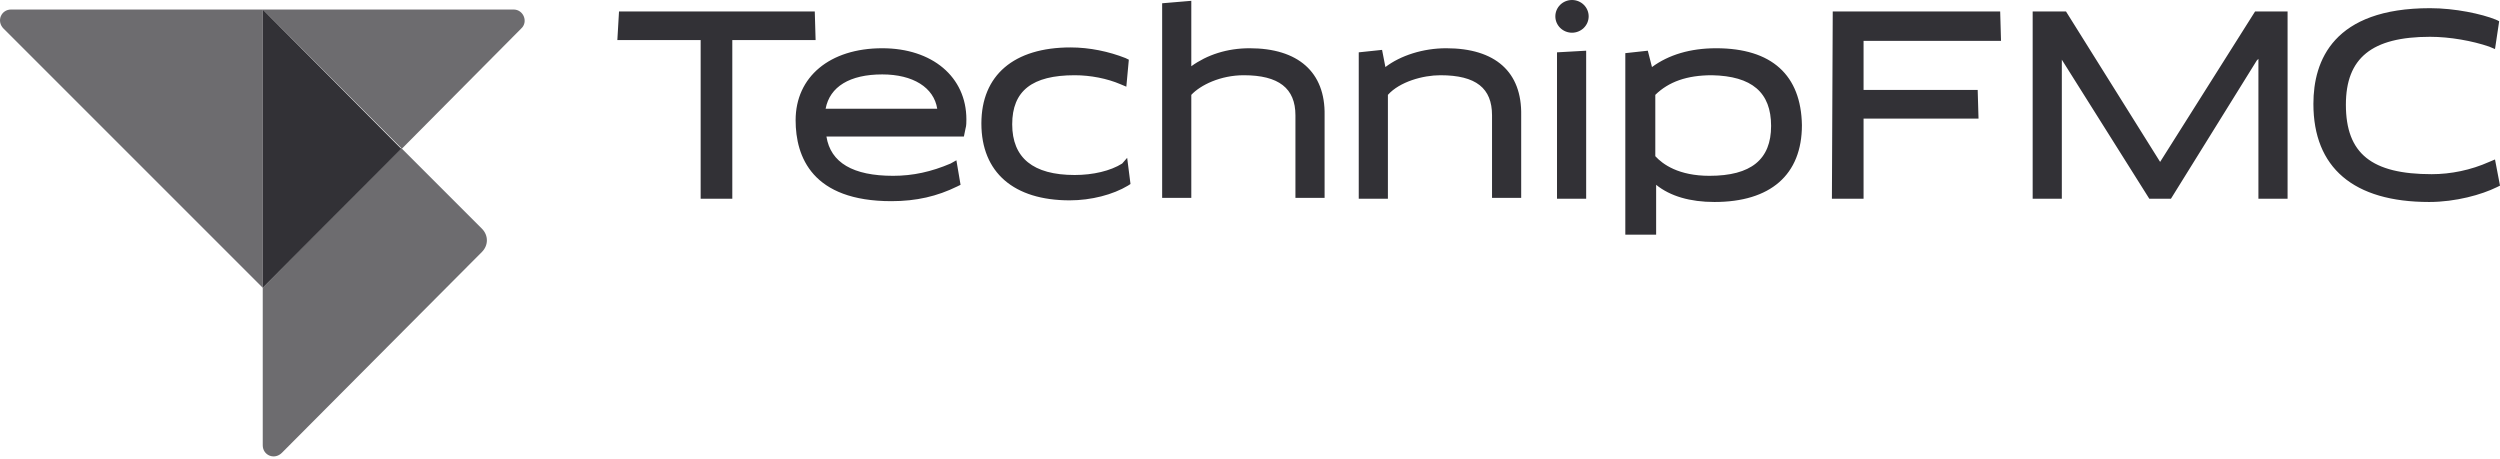
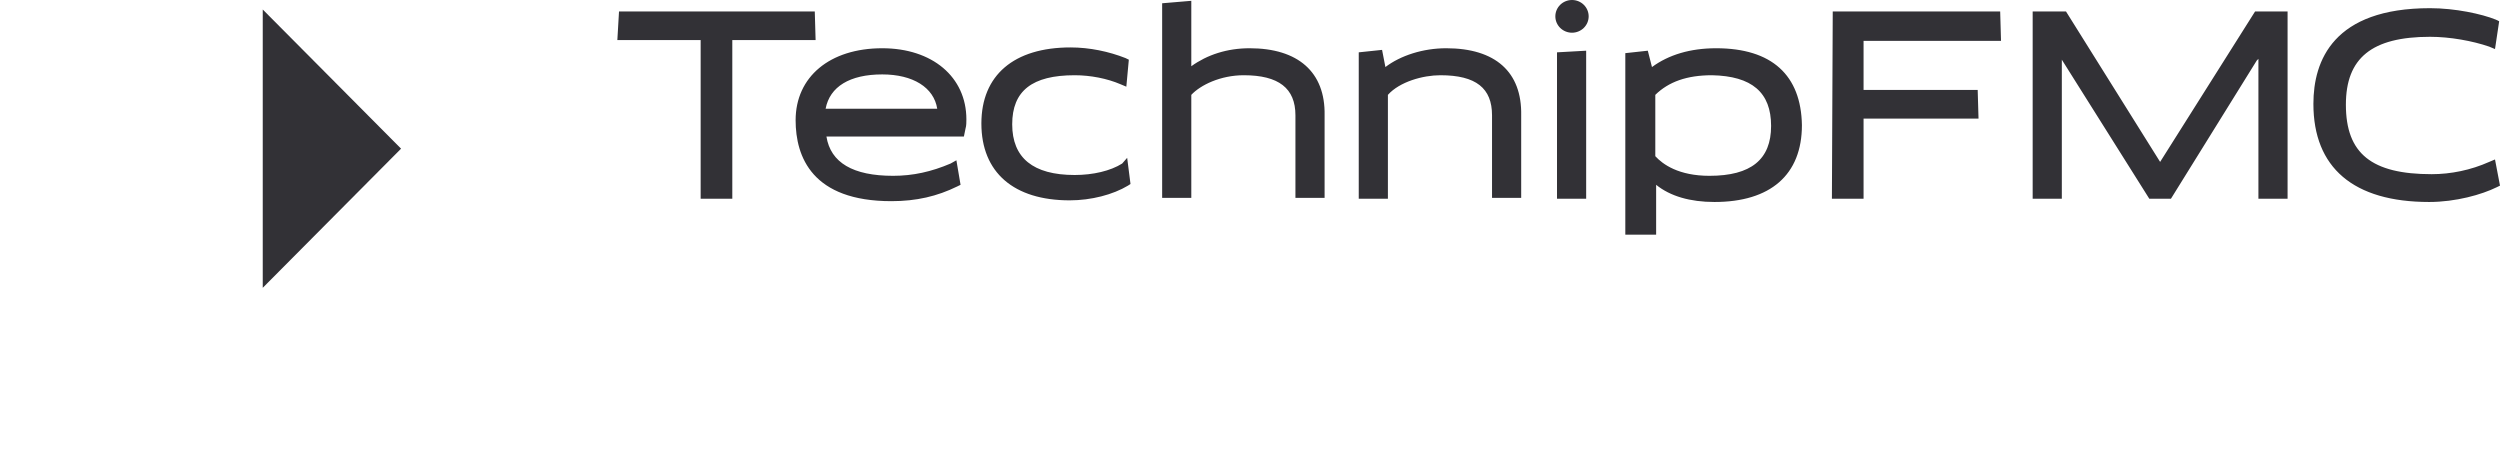
<svg xmlns="http://www.w3.org/2000/svg" width="490" height="90" viewBox="0 0 490 90" fill="none">
  <path d="M311.378 3.206C311.378 4.056 311.034 4.871 310.421 5.472C309.809 6.073 308.978 6.411 308.112 6.411C307.684 6.411 307.259 6.328 306.863 6.167C306.467 6.006 306.107 5.77 305.803 5.472C305.5 5.175 305.26 4.821 305.095 4.432C304.931 4.043 304.847 3.627 304.847 3.206C304.847 2.785 304.931 2.368 305.095 1.979C305.26 1.59 305.5 1.237 305.803 0.939C306.107 0.641 306.467 0.405 306.863 0.244C307.259 0.083 307.684 -2.38655e-07 308.112 0C308.978 1.12464e-06 309.809 0.338 310.421 0.939C311.034 1.54 311.378 2.355 311.378 3.206V3.206ZM172.921 9.456C162.635 9.456 155.941 15.066 155.941 23.561C155.941 30.773 159.206 39.429 174.717 39.429C179.616 39.429 183.697 38.467 187.616 36.544L188.269 36.223L187.453 31.415L186.31 32.056C182.554 33.658 178.962 34.46 175.044 34.46C167.207 34.46 162.798 31.895 161.982 26.767H188.922L189.249 25.164C189.412 24.683 189.412 23.881 189.412 23.401C189.412 15.066 182.718 9.456 172.921 9.456L172.921 9.456ZM161.819 21.317C162.635 16.989 166.554 14.585 172.921 14.585C178.962 14.585 183.044 17.15 183.697 21.317H161.819ZM365.258 8.014H392.199L392.035 2.244H359.217L359.054 38.948H365.258V23.24H387.79L387.627 17.631H365.258L365.258 8.014ZM489.02 31.254L487.877 31.735C484.285 33.338 480.367 34.139 476.611 34.139C464.856 34.139 459.794 30.132 459.794 20.516C459.794 11.38 464.856 7.213 476.285 7.213C480.204 7.213 484.612 8.014 487.877 9.136L489.02 9.617L489.837 4.167L489.184 3.847C486.408 2.725 481.183 1.603 476.285 1.603C457.345 1.603 453.427 11.861 453.427 20.355C453.427 32.857 461.264 39.589 476.122 39.589C481.346 39.589 486.408 38.146 489.347 36.704L490 36.383L489.02 31.254ZM448.365 38.948V2.244H441.997L423.384 31.735L404.934 2.244H398.403V38.948H404.118V12.181V11.7L421.261 38.948H425.507L442.324 11.861L442.65 11.54V38.948H448.365ZM336.359 9.456C331.297 9.456 327.052 10.739 323.787 13.143L322.97 9.937L318.562 10.418V46H324.603V37.986V36.223C327.379 38.467 331.297 39.589 336.032 39.589C346.972 39.589 353.176 34.3 353.176 24.523C353.013 14.746 347.298 9.456 336.359 9.456V9.456ZM347.135 24.683C347.135 31.254 343.216 34.46 335.053 34.46C329.012 34.46 325.909 32.216 324.44 30.613V18.592C327.052 16.028 330.644 14.746 335.543 14.746C343.38 14.906 347.135 18.111 347.135 24.683ZM310.888 37.345V9.937L305.173 10.258V38.948H310.888V37.345ZM283.458 9.456C278.886 9.456 274.478 10.899 271.539 13.143L270.886 9.777L266.314 10.258V38.948H272.029V18.592C274.315 16.028 278.886 14.746 282.315 14.746C289.336 14.746 292.438 17.31 292.438 22.599V38.788H298.153V22.599C298.316 14.104 293.091 9.456 283.458 9.456ZM244.925 9.456C240.517 9.456 236.598 10.739 233.496 12.983V11.22V0.16L227.781 0.641V38.788H233.496V18.592C235.292 16.669 239.211 14.746 243.782 14.746C250.64 14.746 253.905 17.31 253.905 22.599V38.788H259.62V22.599C259.783 14.104 254.395 9.456 244.925 9.456V9.456ZM219.944 32.056C217.658 33.498 214.23 34.3 210.638 34.3C202.474 34.3 198.392 30.934 198.392 24.362C198.392 17.791 202.311 14.746 210.638 14.746C213.74 14.746 217.005 15.387 219.618 16.509L220.761 16.989L221.25 11.7L220.597 11.38C217.332 10.098 213.577 9.296 209.821 9.296C198.719 9.296 192.351 14.746 192.351 24.202C192.351 33.819 198.719 39.268 209.658 39.268C213.903 39.268 218.148 38.146 221.087 36.383L221.577 36.063L220.924 30.934L219.944 32.056ZM137.327 38.948H143.532V7.854H159.859L159.696 2.244H121.327L121 7.854H137.327L137.327 38.948Z" fill="#323136" />
-   <path d="M51.498 56.412V87.278C51.498 89.238 53.785 90.218 55.254 88.748L94.45 49.389C95.757 48.083 95.757 46.123 94.45 44.816L78.608 28.975L51.498 56.412Z" fill="#6D6C6F" />
-   <path d="M100.656 1.864H51.498L78.772 29.138L102.126 5.621C103.596 4.314 102.616 1.864 100.656 1.864Z" fill="#6D6C6F" />
-   <path d="M51.499 56.411V1.864H2.178C0.218 1.864 -0.762 4.151 0.708 5.621L51.499 56.411Z" fill="#6D6C6F" />
-   <path d="M51.498 1.864V56.411L78.608 29.138L51.498 1.864Z" fill="#323136" />
+   <path d="M51.498 1.864V56.411L78.608 29.138L51.498 1.864" fill="#323136" />
</svg>